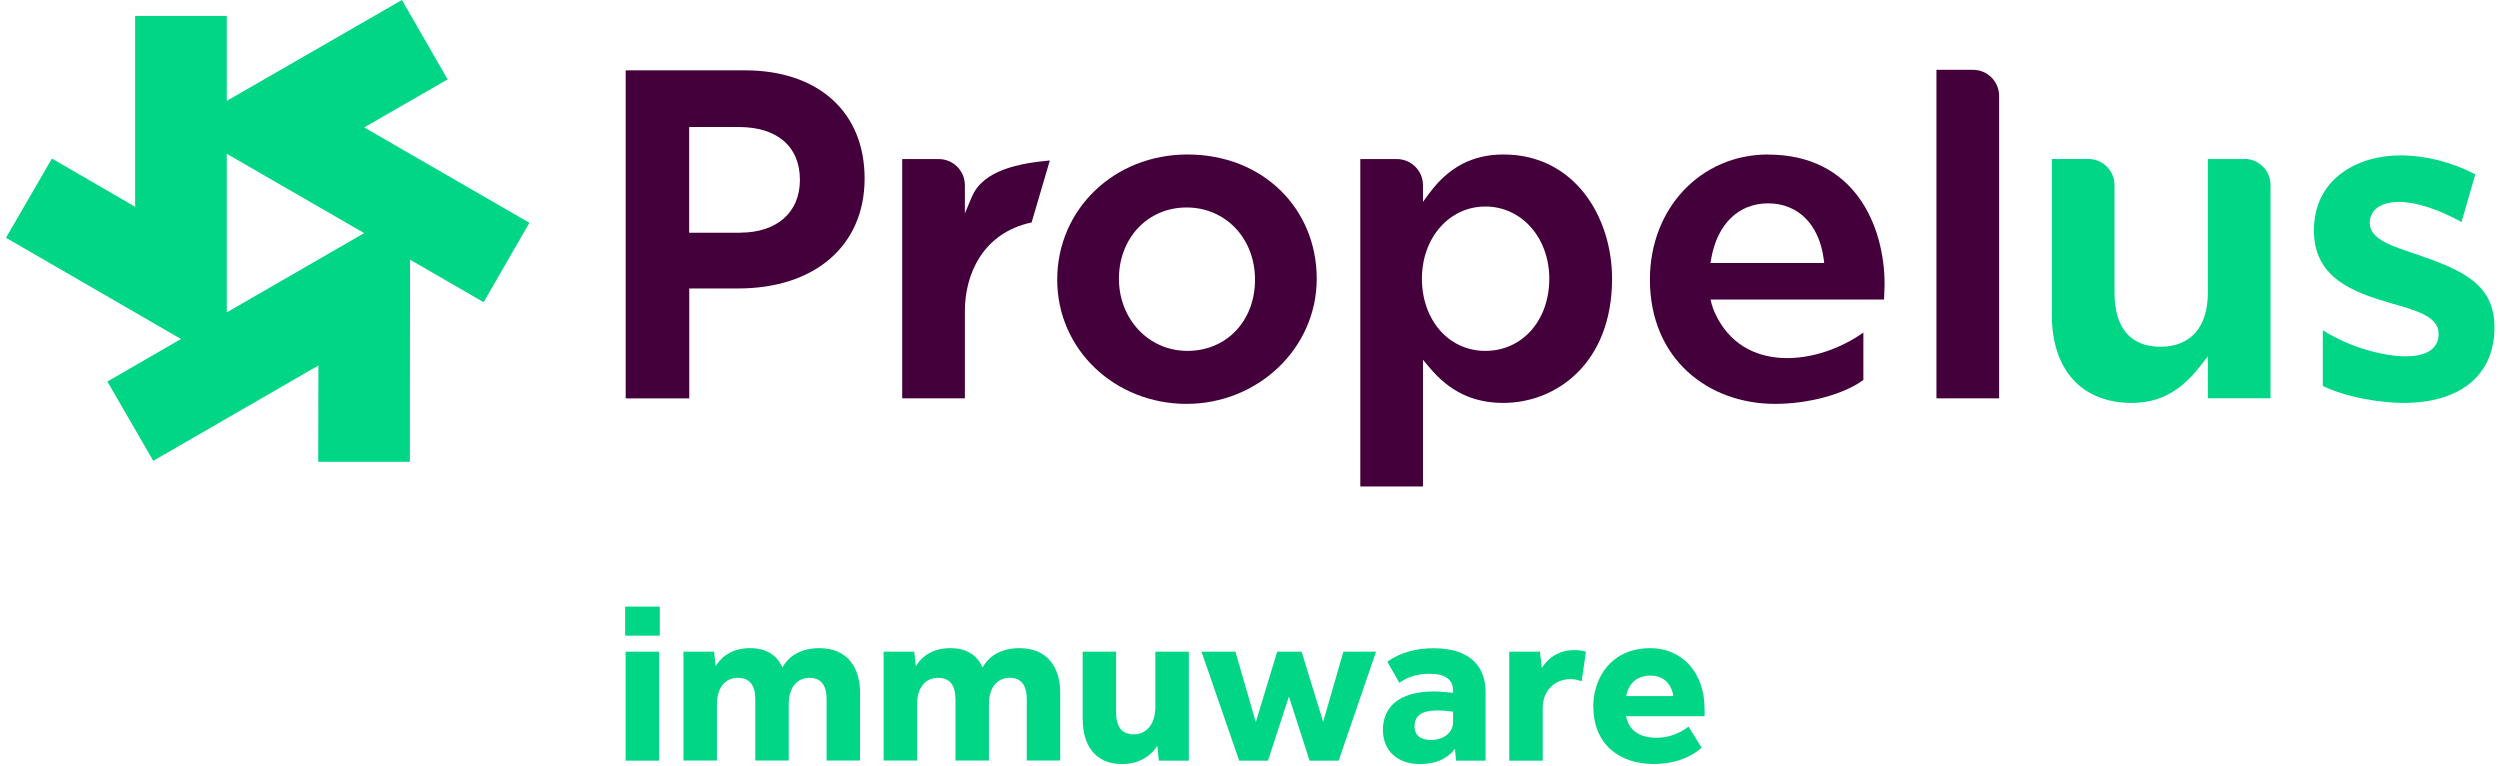
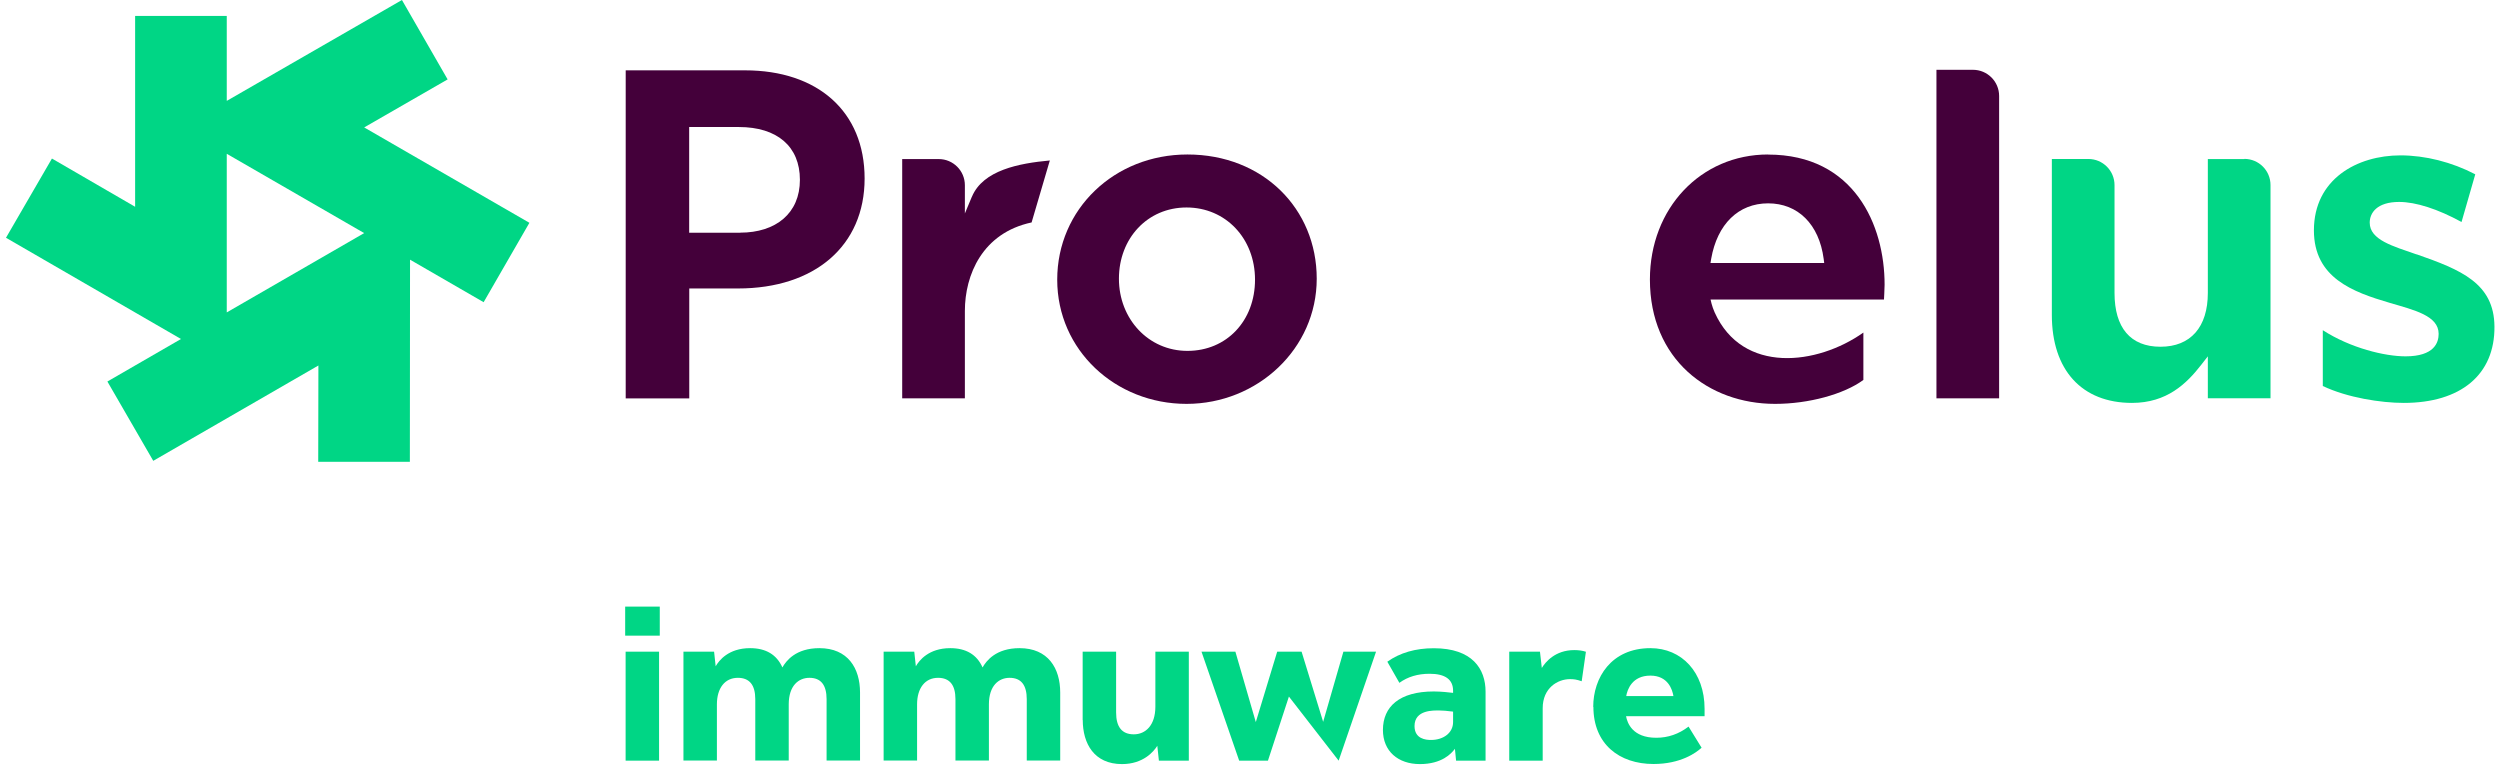
<svg xmlns="http://www.w3.org/2000/svg" width="284" height="87" viewBox="0 0 284 87" fill="none">
  <g clip-path="url(#clip0_8867_1520)">
    <path d="M71.02 68.91H74.95V72.21H71.02V68.91ZM71.07 74.03H74.87V86.41H71.07V74.03Z" fill="#00D685" />
    <path d="M122.99 81.79V74.03H126.79V80.94C126.79 82.59 127.46 83.42 128.8 83.42C130.14 83.42 131.25 82.39 131.25 80.28V74.03H135.05V86.41H131.65L131.47 84.72C131.06 85.39 129.86 86.8 127.46 86.8C124.3 86.8 123 84.48 123 81.79H122.99Z" fill="#00D685" />
-     <path d="M152.63 74.03H156.32L152.07 86.41H148.77L146.42 79.13L144.04 86.41H140.77L136.49 74.03H140.34L142.66 82.03L145.09 74.03H147.86L150.31 82L152.61 74.03H152.63Z" fill="#00D685" />
+     <path d="M152.63 74.03H156.32L152.07 86.41L146.42 79.13L144.04 86.41H140.77L136.49 74.03H140.34L142.66 82.03L145.09 74.03H147.86L150.31 82L152.61 74.03H152.63Z" fill="#00D685" />
    <path d="M157.1 82.93C157.1 80.27 158.98 78.55 162.88 78.55C163.72 78.55 164.65 78.66 165.07 78.71V78.47C165.07 77.19 164.18 76.54 162.4 76.54C161.06 76.54 159.92 76.88 158.97 77.57L157.6 75.17C159.04 74.15 160.8 73.64 162.88 73.64C167.26 73.64 168.76 75.99 168.76 78.57V86.41H165.41L165.28 85.06C164.88 85.61 163.79 86.8 161.3 86.8C158.81 86.8 157.1 85.33 157.1 82.92V82.93ZM160.69 82.48C160.69 83.94 161.97 84.06 162.56 84.06C163.98 84.06 165.07 83.25 165.07 82.03V80.84C164.44 80.75 163.8 80.71 163.51 80.71C162.9 80.71 160.69 80.6 160.69 82.48Z" fill="#00D685" />
    <path d="M171.46 74.03H174.94L175.15 75.88C175.55 75.23 176.65 73.85 178.84 73.85C179.33 73.85 179.77 73.91 180.16 74.04L179.68 77.39C179.08 77.18 178.77 77.15 178.35 77.15C176.95 77.15 175.25 78.15 175.25 80.45V86.41H171.45V74.03H171.46Z" fill="#00D685" />
    <path d="M180.99 80.31C180.99 76.99 183.03 73.63 187.49 73.63C191.03 73.63 193.64 76.35 193.64 80.52V81.36H184.72C184.86 82.13 185.45 83.81 188.15 83.81C189.49 83.81 190.71 83.39 191.82 82.54L193.3 84.94C192.67 85.52 190.92 86.79 187.84 86.79C183.95 86.79 181.01 84.53 181.01 80.3L180.99 80.31ZM187.48 76.75C185.4 76.75 184.86 78.35 184.74 79.07H190.1C189.98 78.33 189.48 76.75 187.49 76.75H187.48Z" fill="#00D685" />
    <path d="M84.62 7.99H71.08V45.26H78.3V32.77H83.84C92.57 32.77 98.22 27.91 98.22 20.28C98.22 12.65 92.88 7.99 84.63 7.99H84.62ZM84.09 26.44H78.29V14.43H83.93C88.28 14.43 90.87 16.63 90.87 20.43C90.87 24.23 88.14 26.43 84.08 26.43L84.09 26.44Z" fill="#44003A" />
-     <path d="M170.78 17.55C167.31 17.55 164.57 18.98 162.39 21.93L161.65 22.93V21.04C161.65 19.4 160.32 18.07 158.68 18.07H154.53V55.26H161.65V40.87L162.38 41.74C164.68 44.49 167.36 45.77 170.79 45.77C176.73 45.77 183.13 41.32 183.13 31.66C183.13 24.67 178.89 17.55 170.79 17.55H170.78ZM176 31.66C176 36.38 172.95 39.86 168.74 39.86C164.53 39.86 161.53 36.31 161.53 31.66C161.53 27.02 164.63 23.46 168.74 23.46C172.85 23.46 176 27.01 176 31.66Z" fill="#44003A" />
    <path d="M224.13 7.93H219.98V45.25H227.1V10.9C227.1 9.26 225.77 7.93 224.13 7.93Z" fill="#44003A" />
    <path d="M134.89 17.55C126.59 17.55 120.1 23.76 120.1 31.77C120.1 39.78 126.72 45.88 134.79 45.88C142.86 45.88 149.58 39.61 149.58 31.66C149.58 23.71 143.48 17.55 134.89 17.55ZM134.89 39.86C130.46 39.86 127.11 36.23 127.11 31.66C127.11 27.09 130.34 23.57 134.79 23.57C139.24 23.57 142.57 27.09 142.57 31.77C142.57 36.45 139.34 39.86 134.9 39.86H134.89Z" fill="#44003A" />
    <path d="M110.4 22.36L109.61 24.25V21.04C109.61 19.4 108.28 18.07 106.64 18.07H102.49V45.25H109.61V35.32C109.61 31.23 111.6 26.46 117.19 25.27L119.26 18.23C115.76 18.55 111.67 19.33 110.41 22.35L110.4 22.36Z" fill="#44003A" />
    <path d="M200.86 17.55C193.2 17.55 187.43 23.67 187.43 31.75C187.43 40.82 194.09 45.88 201.65 45.88C205.45 45.88 209.47 44.79 211.68 43.16V37.78C206.44 41.49 197.96 42.53 194.79 35.5C194.47 34.8 194.32 34.03 194.32 34.03H214.02C214.02 34.03 214.09 32.76 214.09 32.35C214.1 25.57 210.63 17.56 200.86 17.56V17.55ZM194.31 29.88L194.39 29.4C195.08 25.46 197.49 23.1 200.86 23.1C204.23 23.1 206.65 25.46 207.17 29.41L207.23 29.88H194.3H194.31Z" fill="#44003A" />
    <path d="M254.96 18.07H250.81V33.28C250.81 37.16 248.85 39.39 245.43 39.39C242.01 39.39 240.21 37.22 240.21 33.28V21.03C240.21 19.39 238.88 18.06 237.24 18.06H233.09V35.78C233.09 42.03 236.49 45.77 242.19 45.77C246.16 45.77 248.4 43.58 250.07 41.43L250.81 40.48V45.24H257.93V21.02C257.93 19.38 256.6 18.05 254.96 18.05V18.07Z" fill="#00D685" />
    <path d="M274.52 28.9C271.84 27.96 269.2 27.26 269.2 25.29C269.2 24.2 270.01 22.94 272.54 22.94C274.44 22.94 276.95 23.75 279.63 25.22L281.19 19.8C278.52 18.41 275.51 17.65 272.69 17.65C267.8 17.65 262.86 20.32 262.86 26.17C262.86 31.56 267.27 33.17 271.46 34.4C274.27 35.23 277.03 35.86 277.03 37.93C277.03 38.91 276.54 40.48 273.27 40.48C270.93 40.48 267.03 39.55 263.87 37.51V43.85C266.66 45.18 270.49 45.77 273.07 45.77C279.52 45.77 283.42 42.58 283.37 37.09C283.33 32.16 279.53 30.64 274.53 28.89L274.52 28.9Z" fill="#00D685" />
    <path d="M41.38 14.47L50.85 9.02L45.66 0L25.76 11.46V1.81H15.35V23.49L5.9 18.01L0.68 27.01L20.56 38.51L12.2 43.34L17.41 52.35L36.17 41.52L36.15 52.46H46.56L46.58 29.5L54.94 34.33L60.14 25.31L41.38 14.48V14.47ZM25.76 35.5V17.47L41.37 26.48L25.76 35.49V35.5Z" fill="#00D685" />
    <path d="M77.64 74.03H81.12L81.3 75.69C81.67 75.04 82.75 73.63 85.21 73.63C87 73.63 88.23 74.36 88.88 75.82C89.3 75.08 90.39 73.63 93.08 73.63C96.32 73.63 97.7 75.91 97.7 78.67V86.4H93.9V79.43C93.9 77.81 93.25 77 91.95 77C90.72 77 89.6 77.89 89.6 80.01V86.4H85.8V79.43C85.8 77.81 85.14 77 83.82 77C82.35 77 81.44 78.17 81.44 80.01V86.4H77.64V74.02V74.03Z" fill="#00D685" />
    <path d="M100.38 74.03H103.86L104.04 75.69C104.41 75.04 105.49 73.63 107.95 73.63C109.74 73.63 110.97 74.36 111.62 75.82C112.04 75.08 113.13 73.63 115.82 73.63C119.06 73.63 120.44 75.91 120.44 78.67V86.4H116.64V79.43C116.64 77.81 115.99 77 114.69 77C113.46 77 112.34 77.89 112.34 80.01V86.4H108.54V79.43C108.54 77.81 107.88 77 106.56 77C105.09 77 104.18 78.17 104.18 80.01V86.4H100.38V74.02V74.03Z" fill="#00D685" />
  </g>
  <defs>
    <clipPath id="clip0_8867_1520">
      <rect width="282.68" height="86.81" fill="white" transform="translate(0.68)" />
    </clipPath>
  </defs>
</svg>